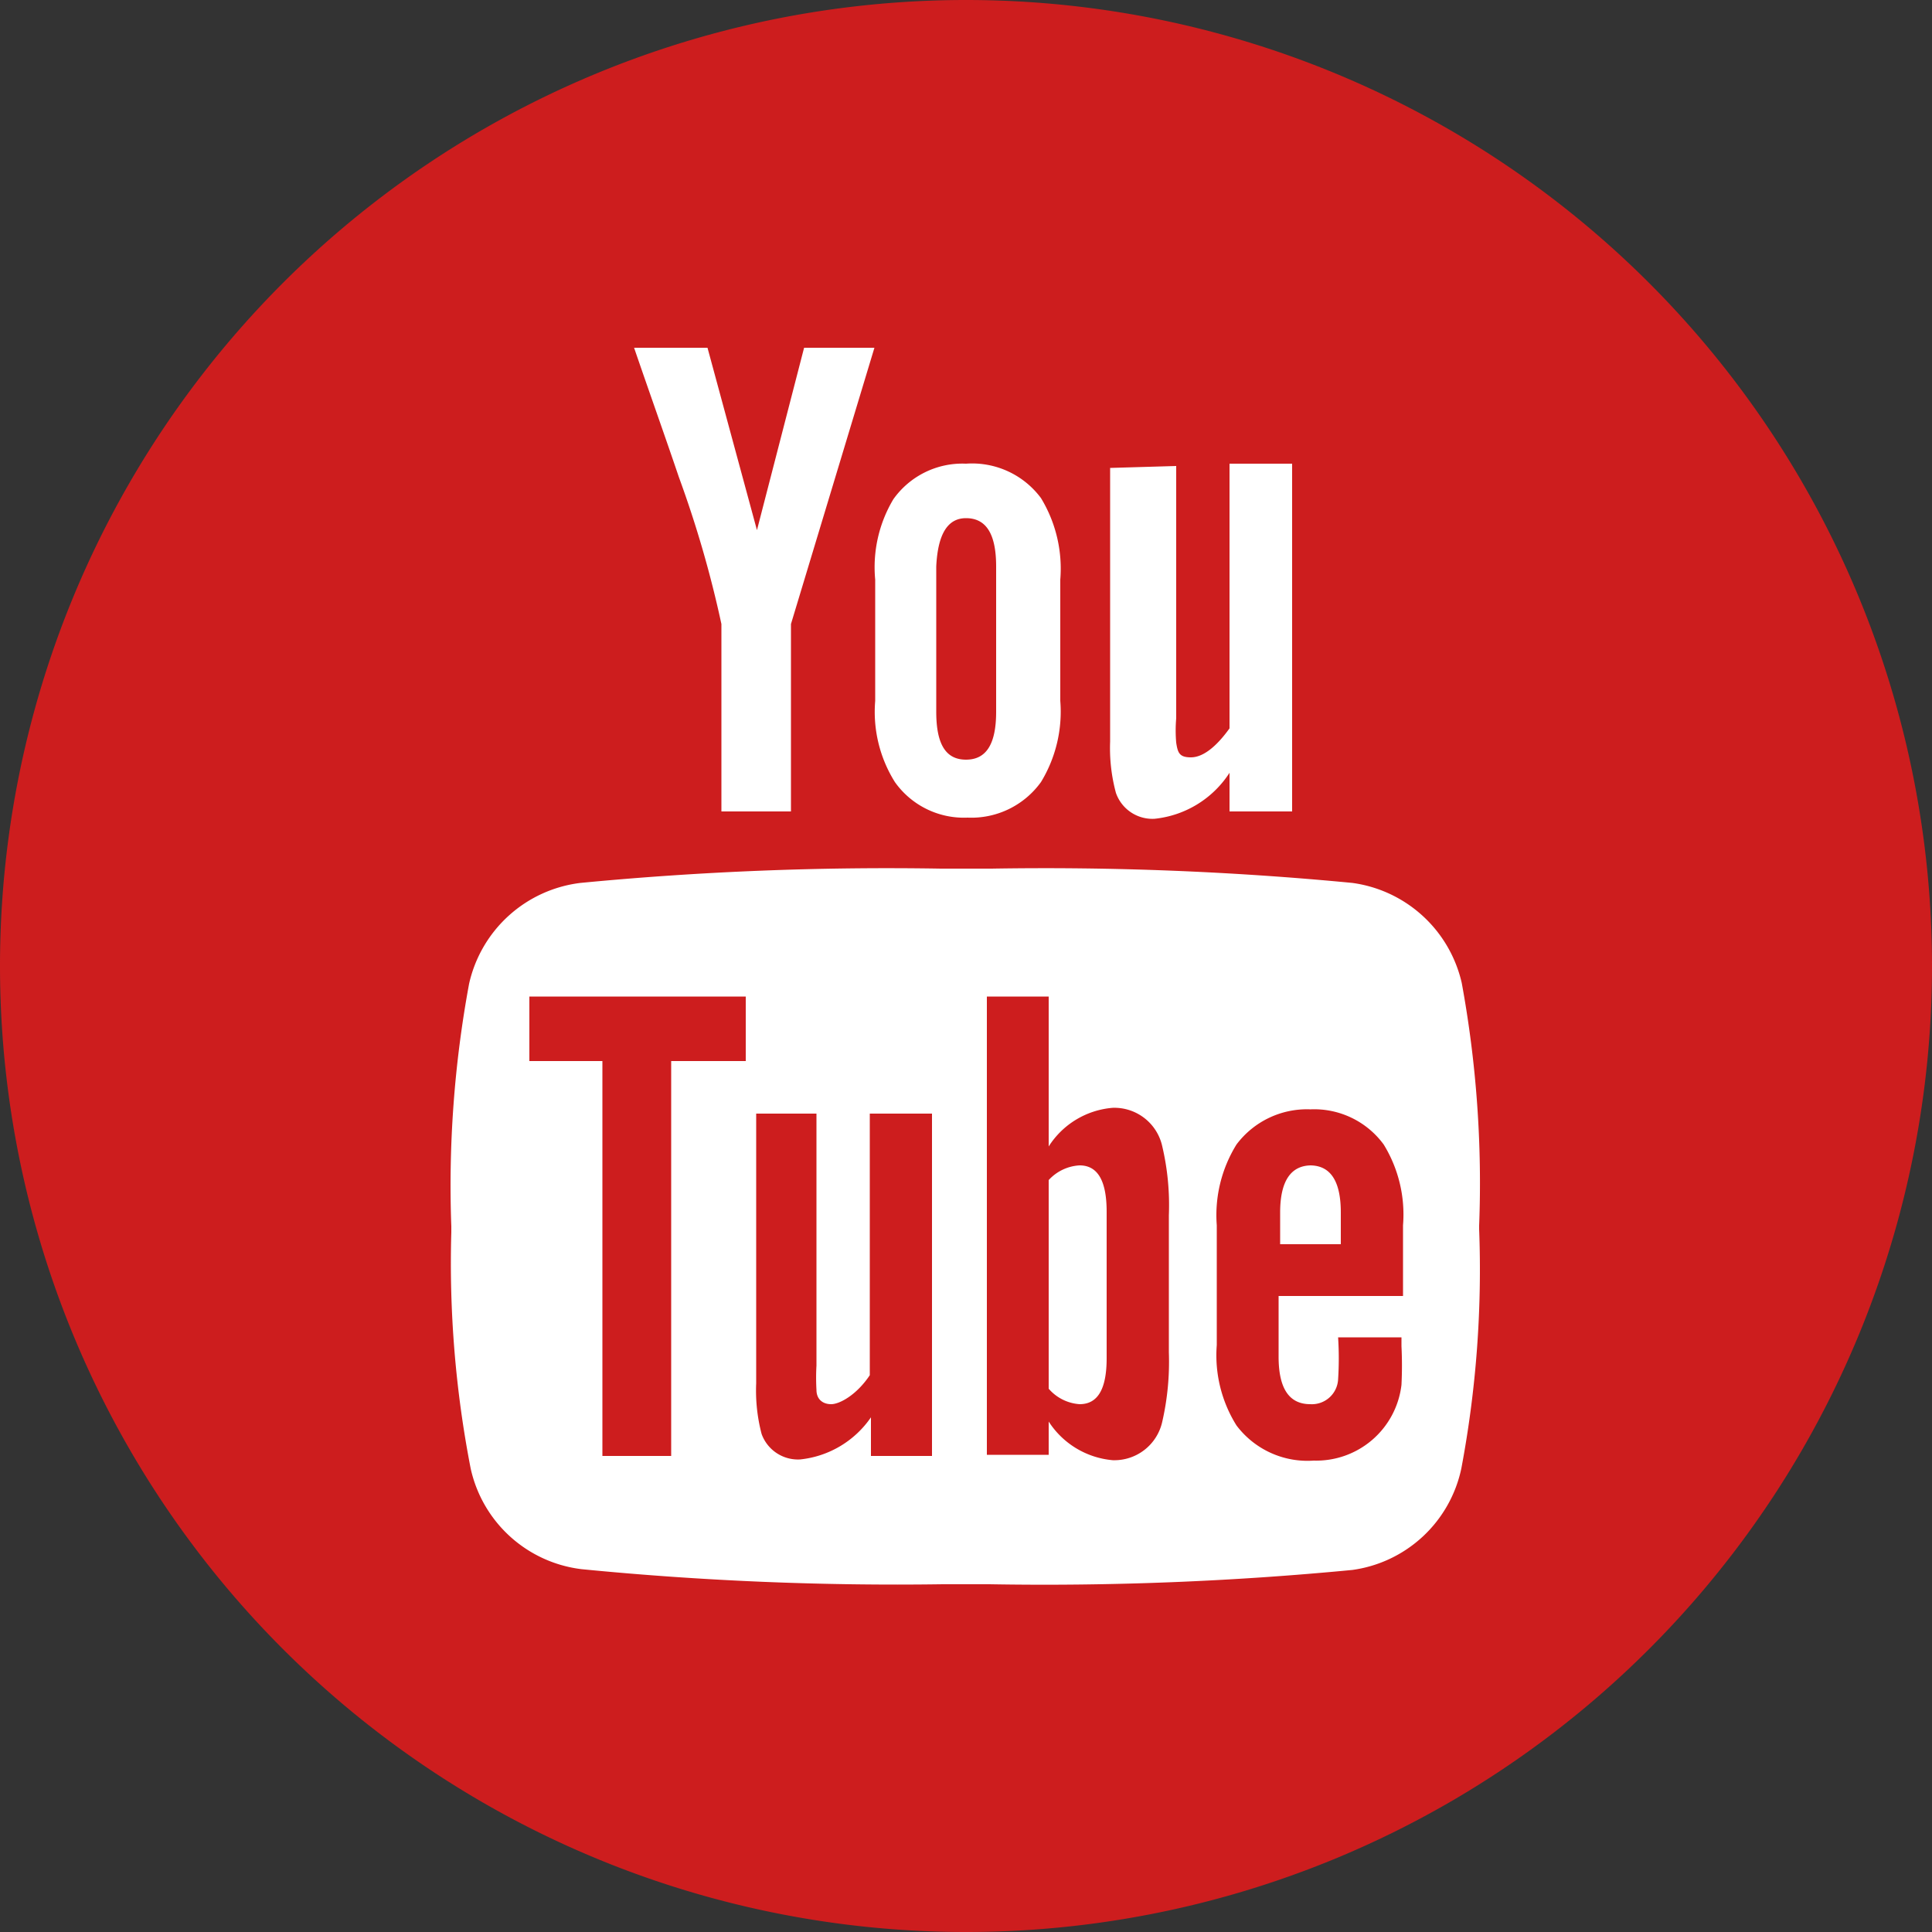
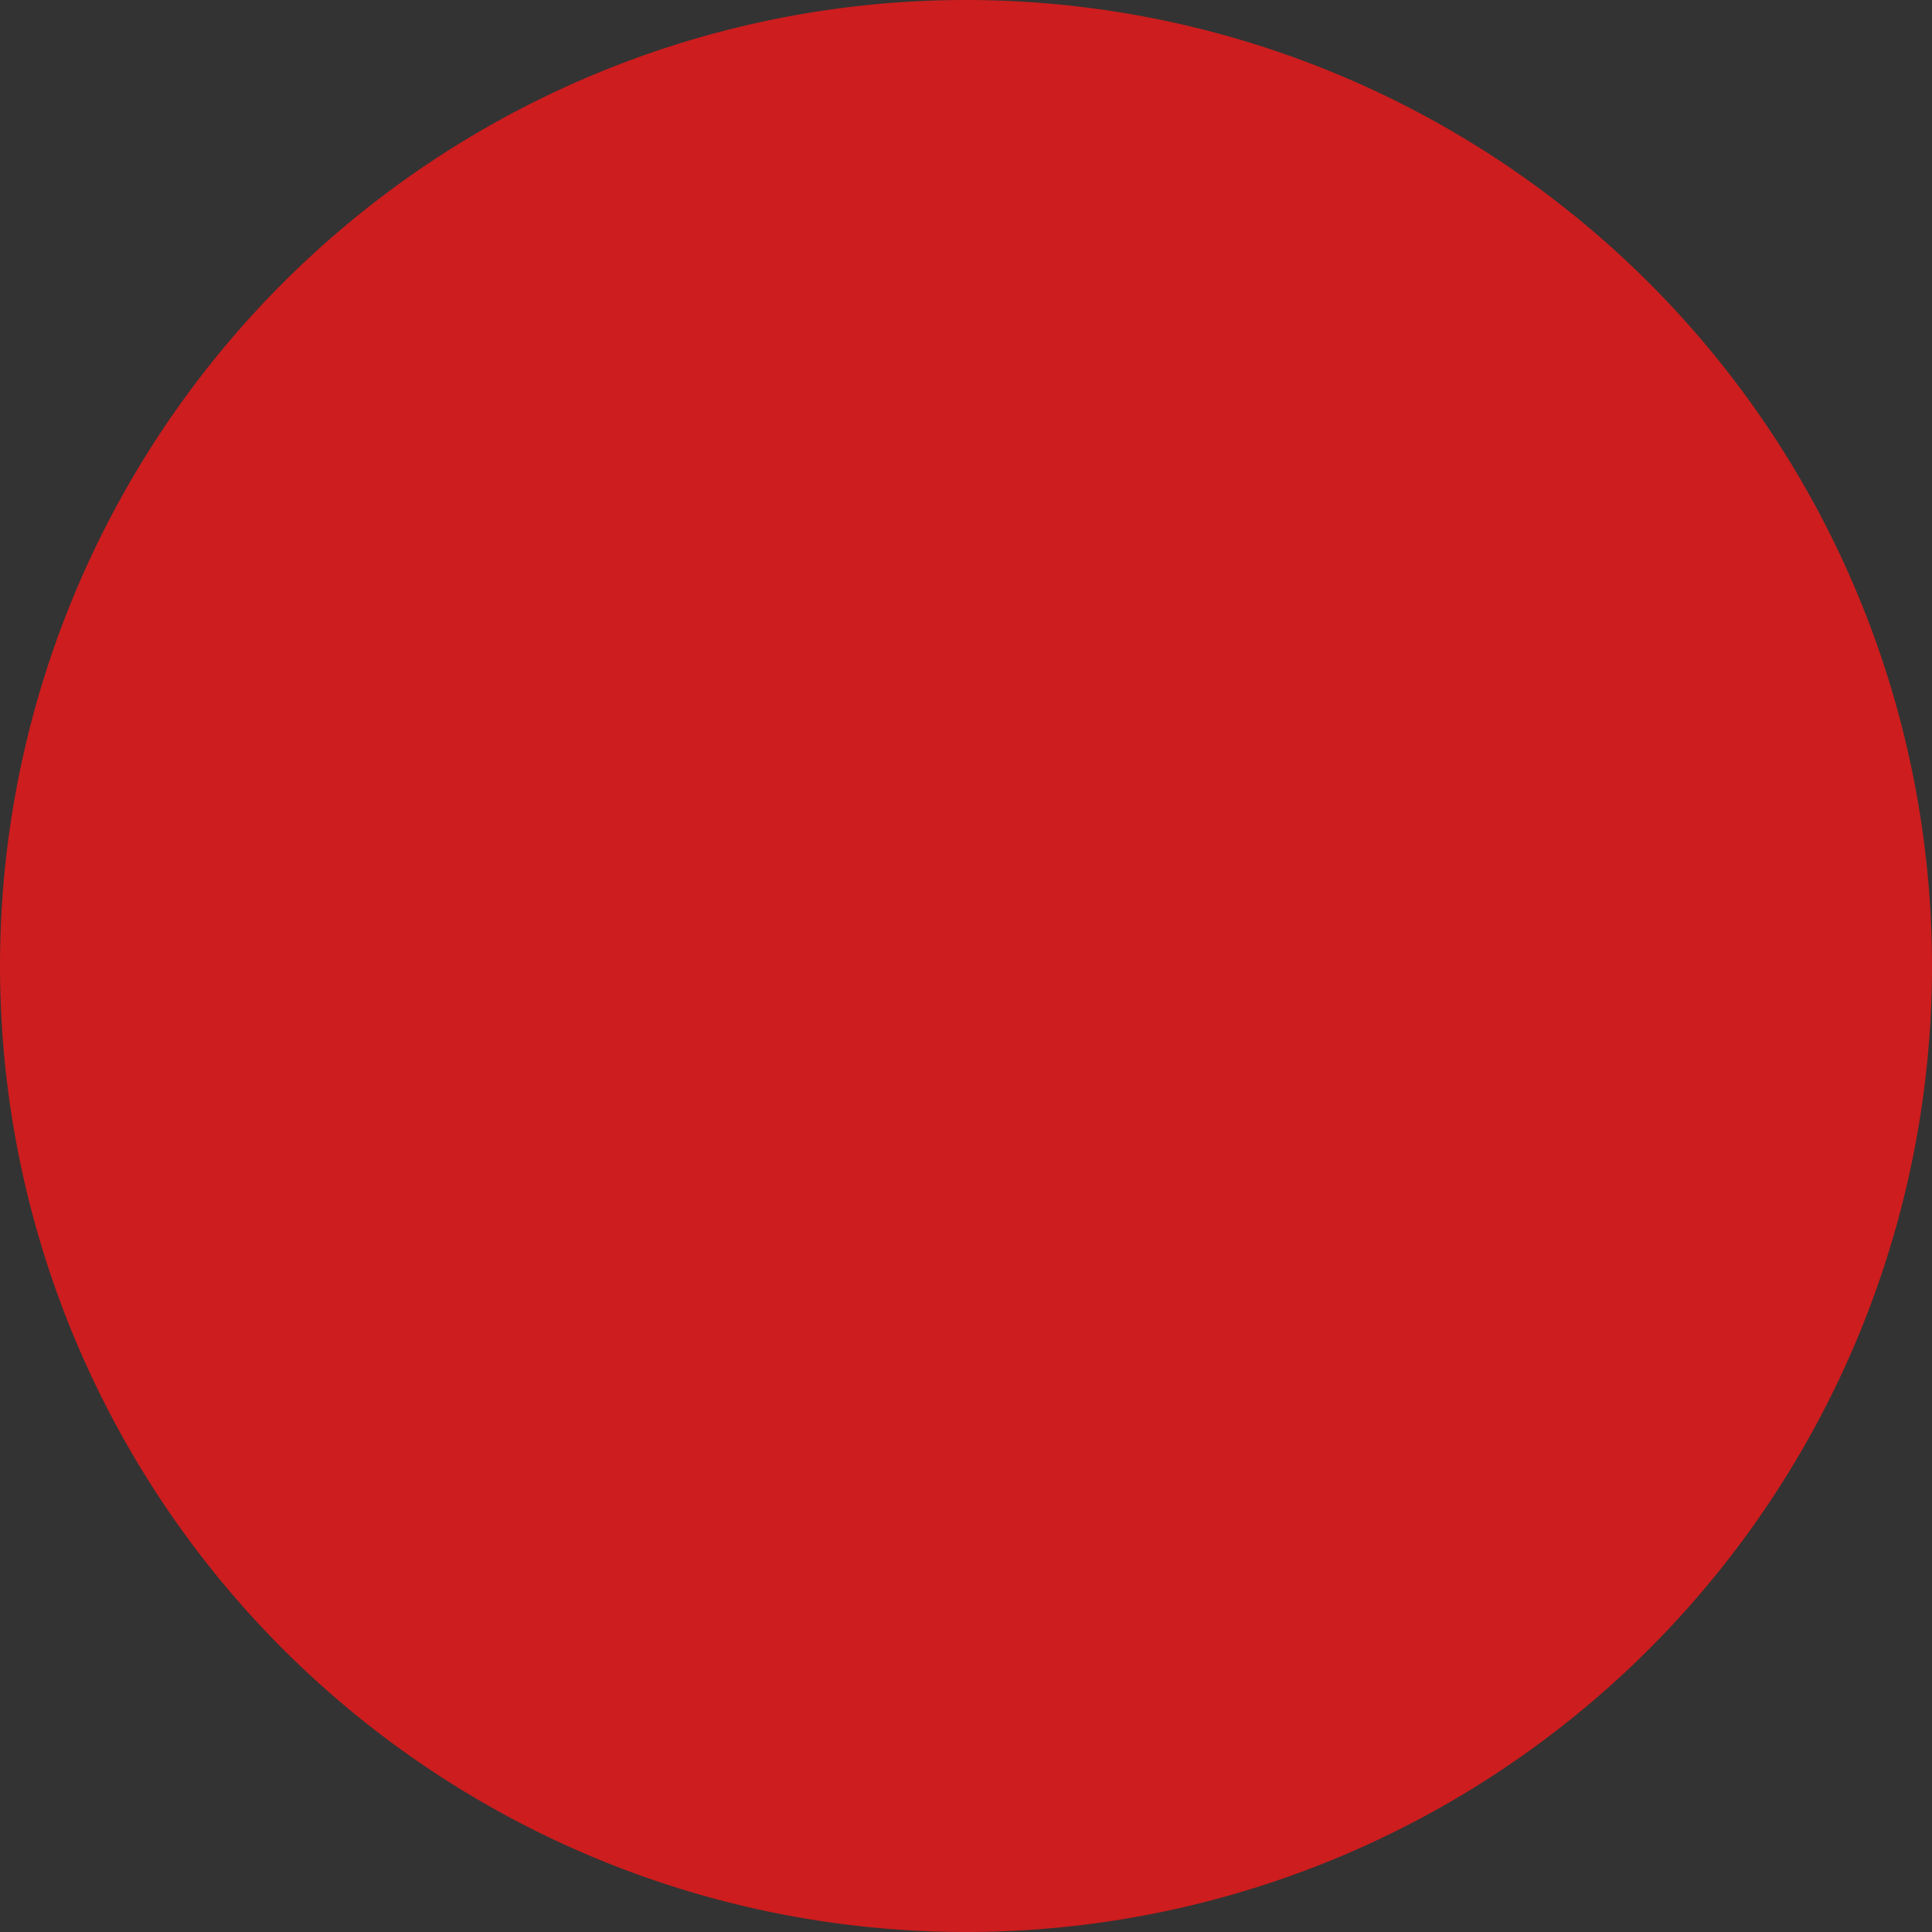
<svg xmlns="http://www.w3.org/2000/svg" viewBox="0 0 50 50">
  <rect x="0" y="0" width="50" height="50" fill="#333333" stroke="none" />
  <defs>
    <style>.cls-1{fill:#cd1d1e;}.cls-2{isolation:isolate;}.cls-3{fill:#fff;}</style>
  </defs>
  <title>youtube</title>
  <g id="Layer_2" data-name="Layer 2">
    <g id="Layer_1-2" data-name="Layer 1">
      <g id="layer1">
        <path id="rect2990-1" class="cls-1" d="M25,0h0A25,25,0,0,1,50,25h0A25,25,0,0,1,25,50h0A25,25,0,0,1,0,25H0A25,25,0,0,1,25,0Z" />
-         <path id="rect2989-7" class="cls-3" d="M16.41,9c.38,1.11.78,2.23,1.16,3.35a28.47,28.47,0,0,1,1.1,3.8V21h1.8V16.15L22.63,9H20.81l-1.22,4.72L18.31,9ZM25,12a2.19,2.19,0,0,0-1.88.92A3.43,3.43,0,0,0,22.65,15v3.14a3.42,3.42,0,0,0,.51,2.1,2.19,2.19,0,0,0,1.88.92,2.22,2.22,0,0,0,1.9-.92,3.5,3.5,0,0,0,.5-2.1V15a3.51,3.51,0,0,0-.5-2.11A2.22,2.22,0,0,0,25,12Zm3.73.11v7.08a4.45,4.45,0,0,0,.15,1.33,1,1,0,0,0,1,.67A2.63,2.63,0,0,0,31.82,20v1h1.62v-9H31.82v6.85c-.36.5-.7.75-1,.75s-.34-.12-.38-.38a3.69,3.69,0,0,1,0-.63V12.06ZM25,13.41c.53,0,.78.42.78,1.25v3.76c0,.83-.25,1.24-.78,1.24s-.77-.41-.77-1.24V14.66C24.27,13.83,24.52,13.41,25,13.41Zm-.65,9.07a83,83,0,0,0-9.33.37,3.37,3.37,0,0,0-2.88,2.61,28.67,28.67,0,0,0-.46,6.28v.15A27.83,27.83,0,0,0,12.18,38a3.35,3.35,0,0,0,2.87,2.61A83.33,83.33,0,0,0,24.4,41h1.2A83.33,83.33,0,0,0,35,40.63,3.35,3.35,0,0,0,37.82,38a27.77,27.77,0,0,0,.46-6.19v-.09a28.66,28.66,0,0,0-.45-6.28A3.37,3.37,0,0,0,35,22.85a83.15,83.15,0,0,0-9.34-.37H24.39ZM13.7,25.79h5.6v1.67H17.37V37.68H15.59V27.46H13.7Zm11.84,0h1.6v3.88a2.17,2.17,0,0,1,1.66-1,1.27,1.27,0,0,1,1.28,1,6.64,6.64,0,0,1,.17,1.78V35a6.94,6.94,0,0,1-.17,1.79,1.27,1.27,0,0,1-1.28,1,2.2,2.2,0,0,1-1.66-1v.86h-1.6V25.79Zm8.37,2.92a2.23,2.23,0,0,1,1.9.91,3.46,3.46,0,0,1,.5,2.09v1.83H33.09v1.57c0,.82.27,1.23.82,1.23a.68.68,0,0,0,.72-.64,8.48,8.48,0,0,0,0-1.09h1.64v.23a10,10,0,0,1,0,1A2.22,2.22,0,0,1,34,37.8a2.3,2.3,0,0,1-2-.91,3.42,3.42,0,0,1-.51-2.08v-3.1A3.47,3.47,0,0,1,32,29.62a2.28,2.28,0,0,1,1.92-.91Zm-14.38.11h1.6v6.52a5.63,5.63,0,0,0,0,.63c0,.24.16.37.38.37s.66-.24,1-.75V28.82h1.61v8.86H22.54v-1a2.54,2.54,0,0,1-1.83,1.09,1,1,0,0,1-1-.66,4.42,4.42,0,0,1-.14-1.31v-7Zm8.41,1.34a1.17,1.17,0,0,0-.8.38v5.4a1.16,1.16,0,0,0,.8.4c.47,0,.7-.39.7-1.19V31.36c0-.8-.23-1.2-.7-1.2Zm6,0c-.53,0-.81.4-.81,1.22v.82H34.7v-.82C34.7,30.56,34.43,30.16,33.9,30.16Z" />
      </g>
    </g>
  </g>
</svg>